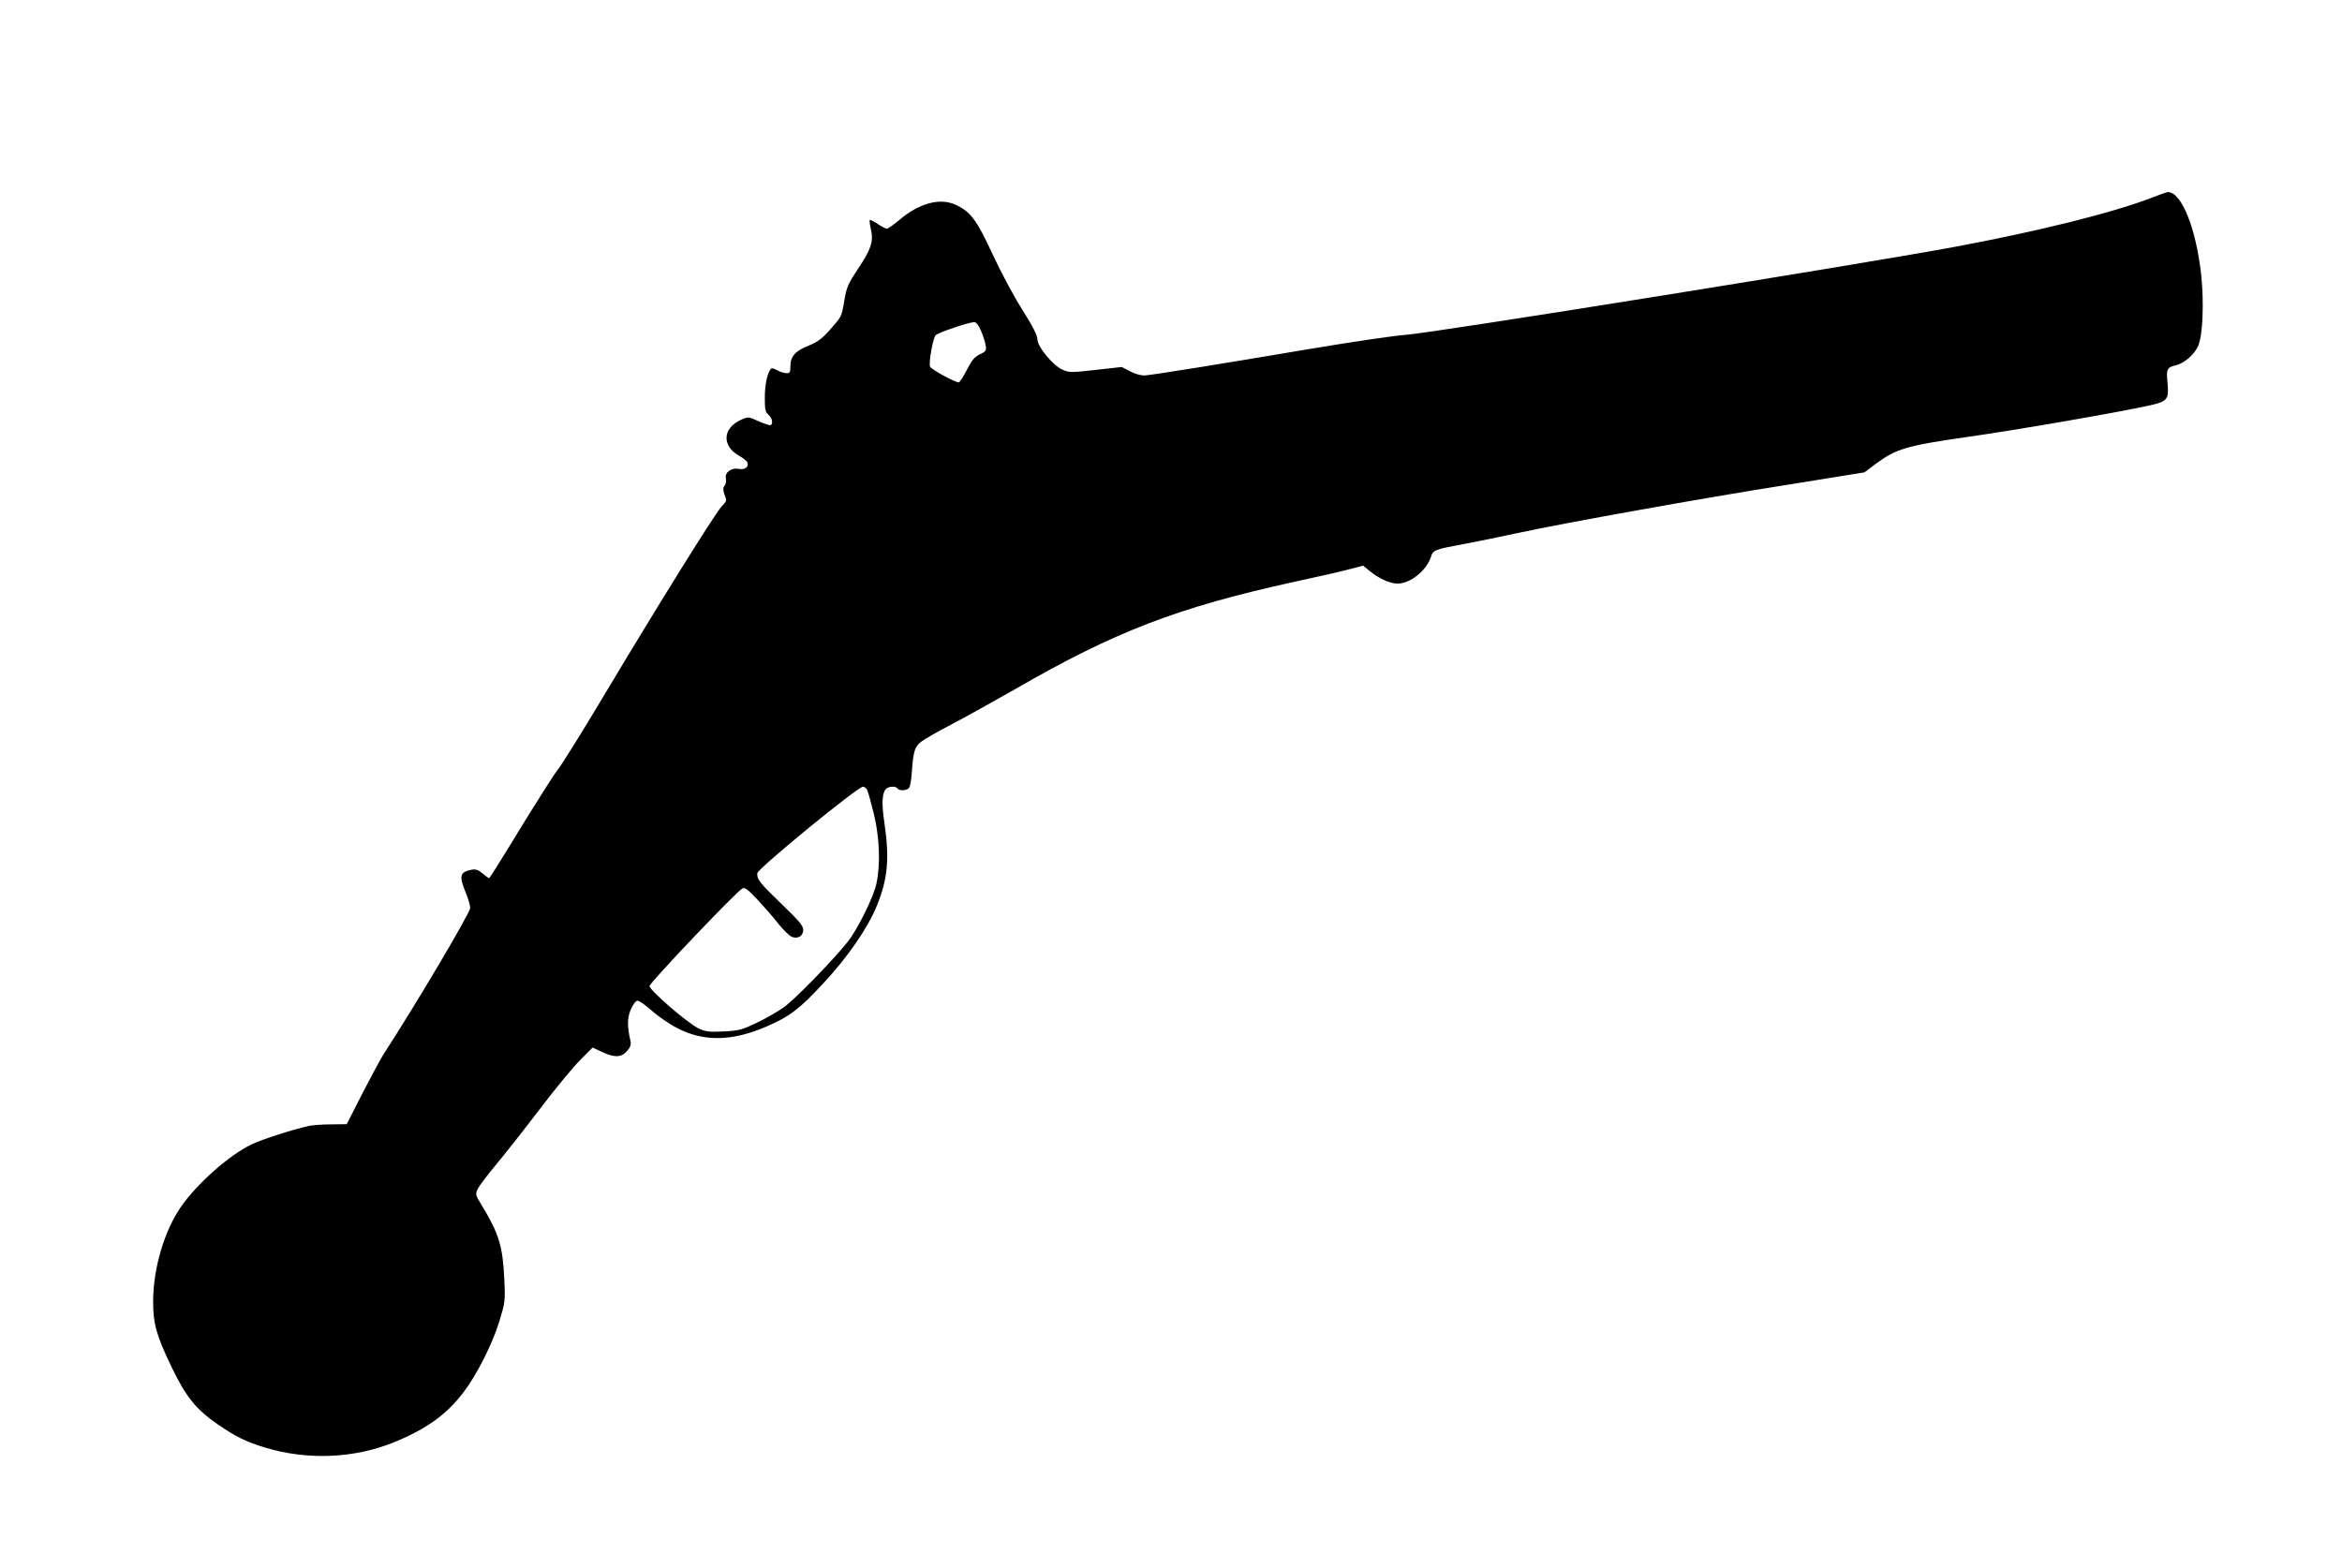
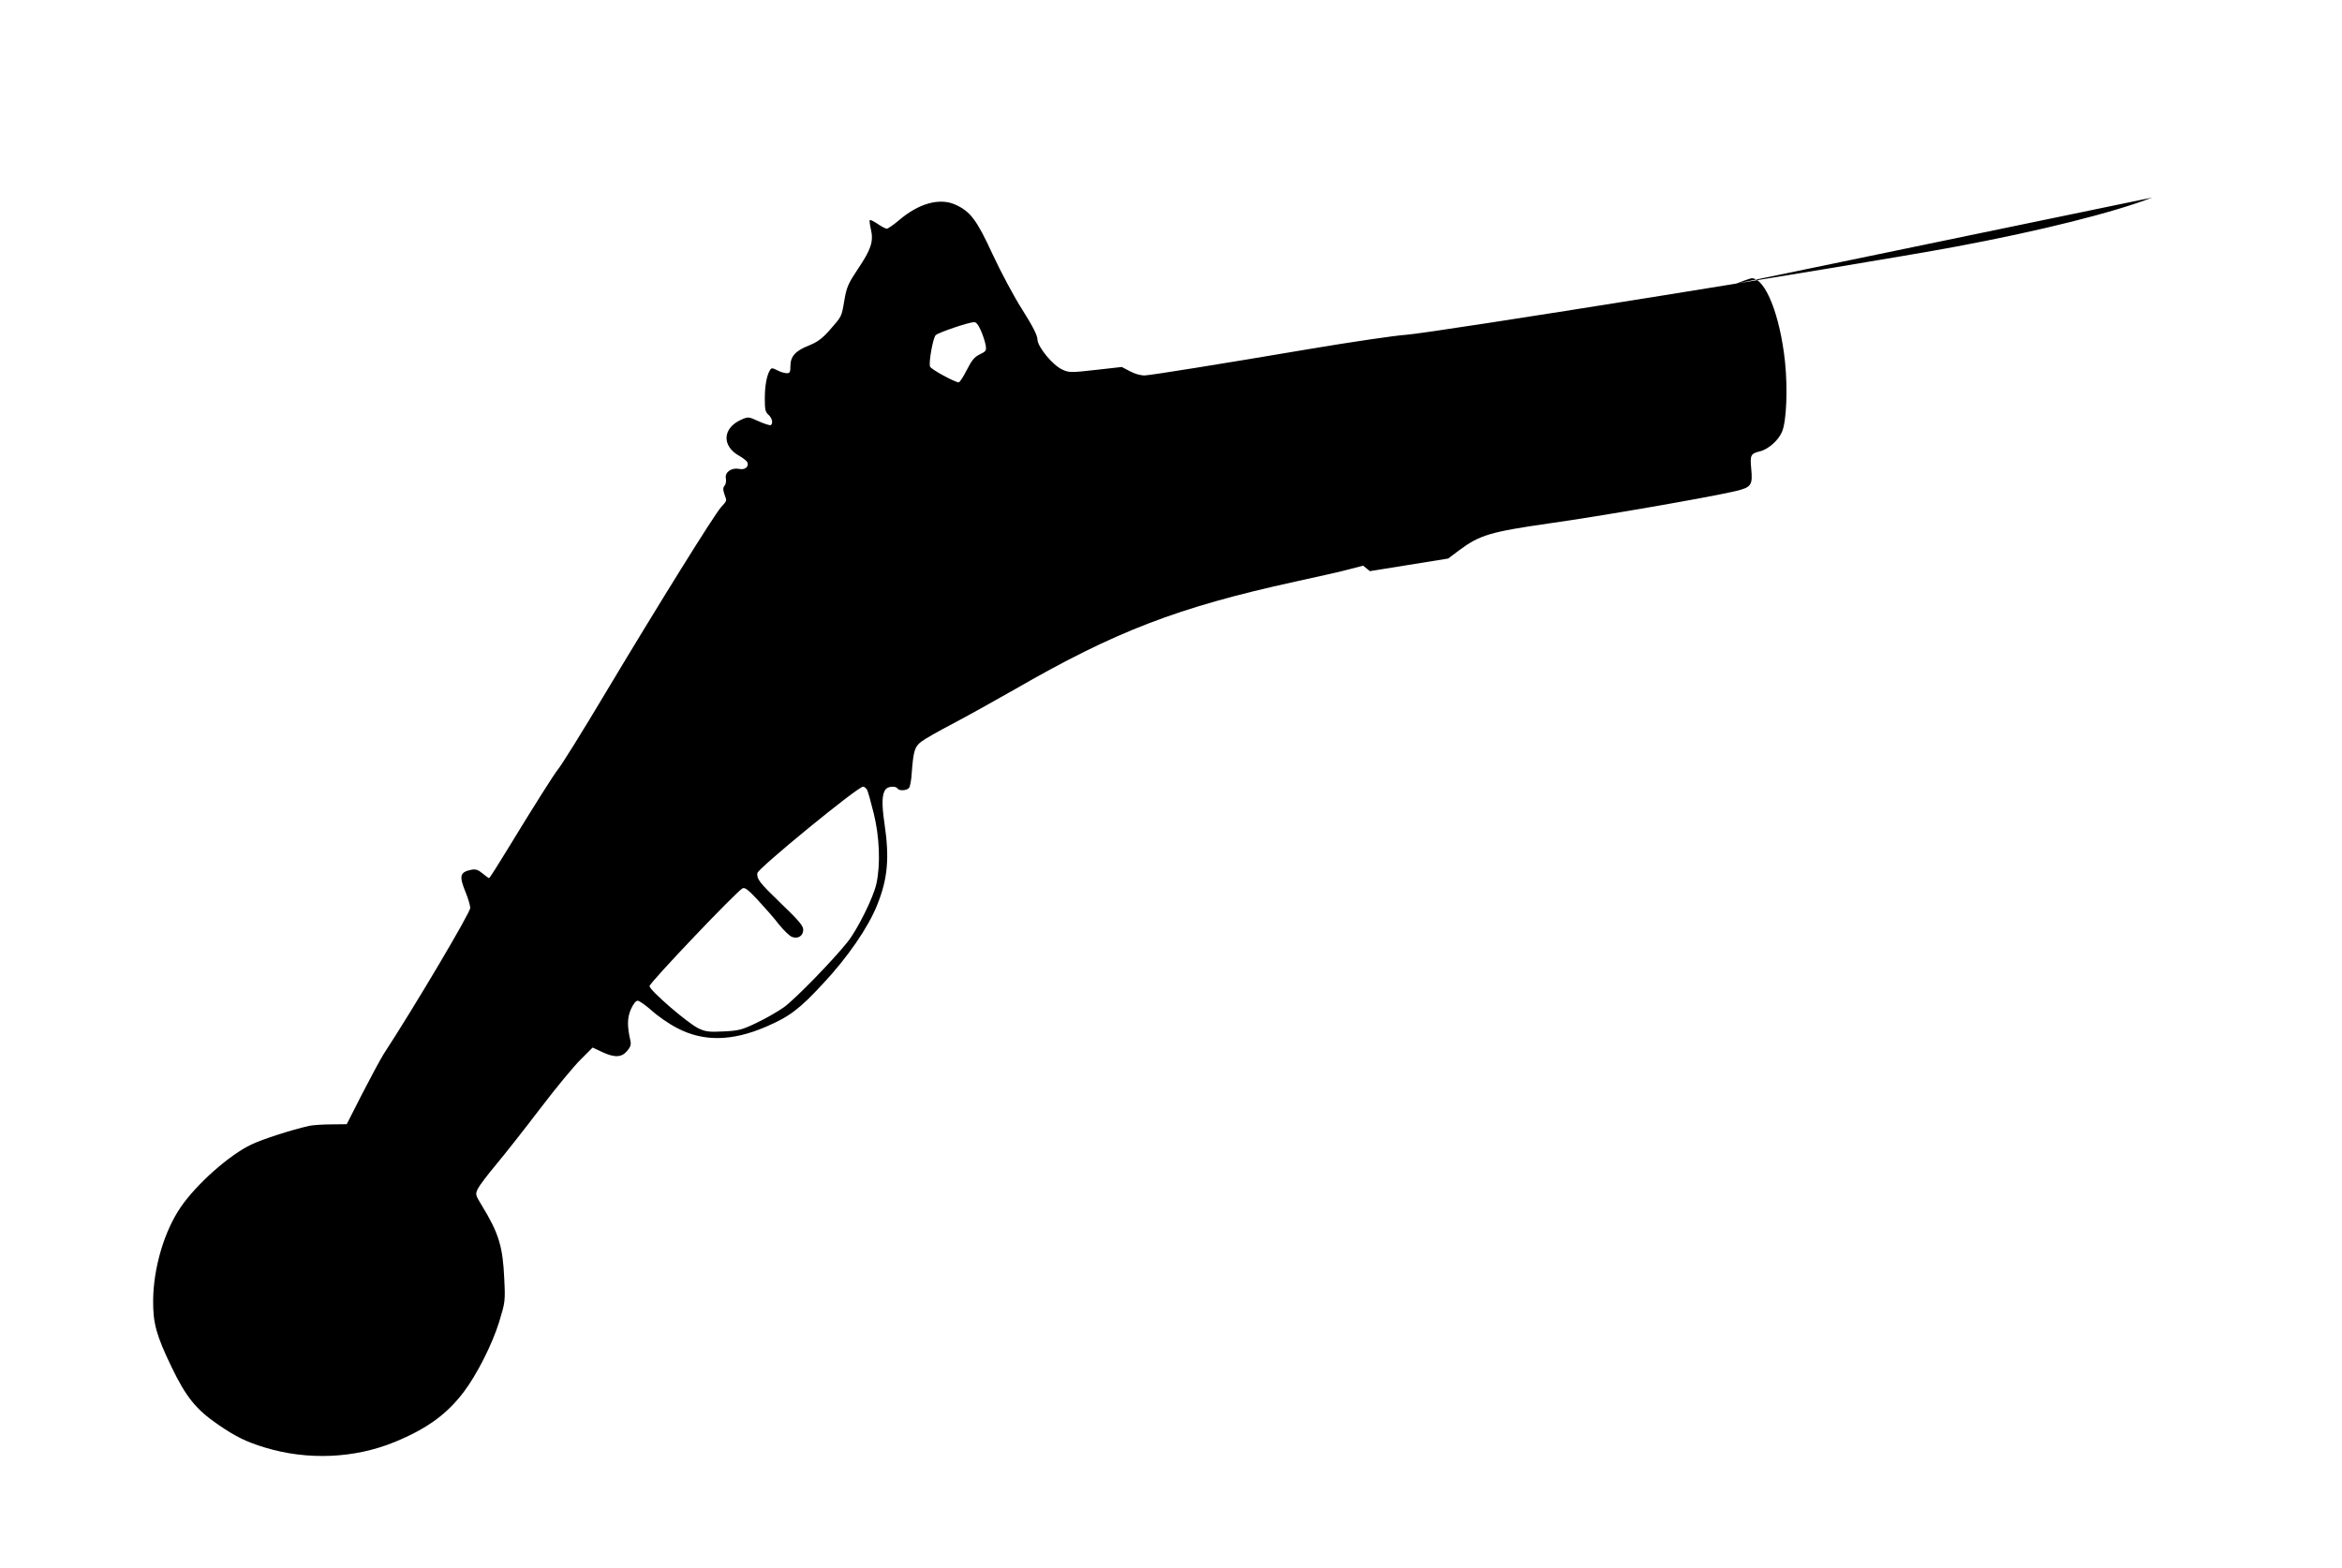
<svg xmlns="http://www.w3.org/2000/svg" version="1.0" width="1280pt" height="857pt" viewBox="0 0 1280 857" preserveAspectRatio="xMidYMid meet">
  <g transform="translate(0,857) scale(0.1,-0.1)" fill="#000000" stroke="none">
-     <path d="M11762 7490 c-208 -81 -615 -183 -1077 -269 -533 -99 -2862 -472 -3000 -481 -60 -4 -299 -39 -530 -78 -503 -85 -847 -140 -896 -144 -24 -1 -53 7 -82 22 l-46 24 -143 -16 c-132 -15 -146 -15 -180 1 -53 22 -138 126 -138 166 0 21 -25 71 -82 161 -46 72 -119 209 -163 304 -87 189 -122 235 -205 272 -86 38 -200 6 -308 -87 -30 -25 -59 -45 -65 -45 -7 0 -30 12 -50 26 -21 14 -41 24 -43 21 -3 -2 0 -26 6 -51 15 -66 1 -109 -71 -216 -52 -78 -62 -99 -74 -170 -16 -94 -13 -87 -81 -165 -42 -47 -67 -65 -114 -84 -73 -29 -100 -59 -100 -112 0 -33 -3 -39 -20 -39 -12 0 -35 7 -52 16 -25 13 -32 14 -39 2 -18 -28 -29 -85 -29 -156 0 -60 3 -75 20 -89 20 -18 27 -48 12 -57 -4 -2 -34 7 -65 21 -57 26 -57 26 -98 8 -100 -46 -105 -142 -10 -196 22 -12 43 -29 46 -37 9 -24 -14 -42 -46 -35 -41 8 -78 -18 -72 -51 3 -15 0 -33 -7 -41 -9 -11 -9 -22 -1 -46 14 -40 16 -33 -18 -71 -40 -46 -338 -525 -635 -1021 -116 -195 -240 -394 -256 -412 -19 -22 -136 -207 -279 -442 -51 -84 -95 -153 -98 -153 -3 0 -19 12 -36 26 -24 20 -37 24 -60 20 -64 -13 -69 -33 -32 -124 14 -34 25 -72 25 -85 0 -26 -300 -533 -474 -800 -17 -27 -69 -124 -116 -215 l-85 -167 -85 -1 c-47 0 -101 -4 -120 -8 -97 -22 -253 -72 -316 -102 -119 -56 -299 -215 -386 -342 -90 -131 -150 -333 -151 -512 -1 -124 18 -191 102 -365 77 -160 133 -230 253 -312 96 -66 155 -95 258 -126 232 -70 487 -59 705 30 178 73 287 152 380 275 72 95 156 262 193 382 33 108 34 114 28 236 -8 178 -30 249 -124 403 -34 56 -35 59 -20 90 9 18 54 77 100 132 46 55 154 192 240 305 86 113 186 234 222 269 l65 65 51 -24 c68 -32 107 -31 137 5 18 20 23 35 19 54 -19 82 -18 128 2 174 13 29 27 47 37 47 9 0 44 -25 77 -54 33 -30 96 -74 140 -96 143 -75 300 -72 485 8 128 55 182 96 310 234 135 144 248 308 297 431 58 144 68 256 40 446 -16 108 -14 162 7 187 13 16 55 19 64 4 9 -14 51 -12 63 3 6 6 13 44 15 82 9 120 16 143 52 171 18 14 95 58 172 98 76 40 229 125 341 189 548 316 888 447 1532 588 124 27 258 57 297 68 l73 19 37 -30 c50 -41 110 -68 151 -68 69 0 157 70 182 144 13 41 17 42 200 76 63 12 186 37 273 56 254 55 1006 190 1469 263 l428 69 61 46 c112 83 171 100 490 146 273 38 866 141 1017 176 89 21 97 32 88 125 -7 73 -2 81 48 93 46 11 102 61 121 108 24 58 31 234 16 380 -27 256 -108 460 -183 458 -7 -1 -46 -14 -86 -30z m-6401 -727 c12 -27 23 -62 26 -80 5 -29 2 -34 -32 -50 -29 -14 -44 -32 -71 -85 -19 -38 -39 -68 -44 -68 -21 0 -151 71 -157 86 -8 23 16 157 31 172 14 14 178 70 209 71 12 1 24 -14 38 -46z m-622 -2510 c5 -10 21 -67 36 -128 32 -128 38 -280 15 -385 -16 -75 -103 -250 -157 -318 -81 -102 -290 -316 -349 -358 -34 -24 -102 -63 -151 -86 -79 -38 -97 -42 -180 -46 -79 -4 -98 -1 -136 17 -61 30 -267 208 -267 231 0 18 471 513 508 534 13 7 31 -7 85 -65 38 -41 90 -100 115 -133 26 -32 57 -62 70 -67 33 -13 62 5 62 39 0 22 -25 51 -125 147 -115 111 -129 130 -126 162 2 25 549 473 578 473 7 0 16 -8 22 -17z" />
+     <path d="M11762 7490 c-208 -81 -615 -183 -1077 -269 -533 -99 -2862 -472 -3000 -481 -60 -4 -299 -39 -530 -78 -503 -85 -847 -140 -896 -144 -24 -1 -53 7 -82 22 l-46 24 -143 -16 c-132 -15 -146 -15 -180 1 -53 22 -138 126 -138 166 0 21 -25 71 -82 161 -46 72 -119 209 -163 304 -87 189 -122 235 -205 272 -86 38 -200 6 -308 -87 -30 -25 -59 -45 -65 -45 -7 0 -30 12 -50 26 -21 14 -41 24 -43 21 -3 -2 0 -26 6 -51 15 -66 1 -109 -71 -216 -52 -78 -62 -99 -74 -170 -16 -94 -13 -87 -81 -165 -42 -47 -67 -65 -114 -84 -73 -29 -100 -59 -100 -112 0 -33 -3 -39 -20 -39 -12 0 -35 7 -52 16 -25 13 -32 14 -39 2 -18 -28 -29 -85 -29 -156 0 -60 3 -75 20 -89 20 -18 27 -48 12 -57 -4 -2 -34 7 -65 21 -57 26 -57 26 -98 8 -100 -46 -105 -142 -10 -196 22 -12 43 -29 46 -37 9 -24 -14 -42 -46 -35 -41 8 -78 -18 -72 -51 3 -15 0 -33 -7 -41 -9 -11 -9 -22 -1 -46 14 -40 16 -33 -18 -71 -40 -46 -338 -525 -635 -1021 -116 -195 -240 -394 -256 -412 -19 -22 -136 -207 -279 -442 -51 -84 -95 -153 -98 -153 -3 0 -19 12 -36 26 -24 20 -37 24 -60 20 -64 -13 -69 -33 -32 -124 14 -34 25 -72 25 -85 0 -26 -300 -533 -474 -800 -17 -27 -69 -124 -116 -215 l-85 -167 -85 -1 c-47 0 -101 -4 -120 -8 -97 -22 -253 -72 -316 -102 -119 -56 -299 -215 -386 -342 -90 -131 -150 -333 -151 -512 -1 -124 18 -191 102 -365 77 -160 133 -230 253 -312 96 -66 155 -95 258 -126 232 -70 487 -59 705 30 178 73 287 152 380 275 72 95 156 262 193 382 33 108 34 114 28 236 -8 178 -30 249 -124 403 -34 56 -35 59 -20 90 9 18 54 77 100 132 46 55 154 192 240 305 86 113 186 234 222 269 l65 65 51 -24 c68 -32 107 -31 137 5 18 20 23 35 19 54 -19 82 -18 128 2 174 13 29 27 47 37 47 9 0 44 -25 77 -54 33 -30 96 -74 140 -96 143 -75 300 -72 485 8 128 55 182 96 310 234 135 144 248 308 297 431 58 144 68 256 40 446 -16 108 -14 162 7 187 13 16 55 19 64 4 9 -14 51 -12 63 3 6 6 13 44 15 82 9 120 16 143 52 171 18 14 95 58 172 98 76 40 229 125 341 189 548 316 888 447 1532 588 124 27 258 57 297 68 l73 19 37 -30 l428 69 61 46 c112 83 171 100 490 146 273 38 866 141 1017 176 89 21 97 32 88 125 -7 73 -2 81 48 93 46 11 102 61 121 108 24 58 31 234 16 380 -27 256 -108 460 -183 458 -7 -1 -46 -14 -86 -30z m-6401 -727 c12 -27 23 -62 26 -80 5 -29 2 -34 -32 -50 -29 -14 -44 -32 -71 -85 -19 -38 -39 -68 -44 -68 -21 0 -151 71 -157 86 -8 23 16 157 31 172 14 14 178 70 209 71 12 1 24 -14 38 -46z m-622 -2510 c5 -10 21 -67 36 -128 32 -128 38 -280 15 -385 -16 -75 -103 -250 -157 -318 -81 -102 -290 -316 -349 -358 -34 -24 -102 -63 -151 -86 -79 -38 -97 -42 -180 -46 -79 -4 -98 -1 -136 17 -61 30 -267 208 -267 231 0 18 471 513 508 534 13 7 31 -7 85 -65 38 -41 90 -100 115 -133 26 -32 57 -62 70 -67 33 -13 62 5 62 39 0 22 -25 51 -125 147 -115 111 -129 130 -126 162 2 25 549 473 578 473 7 0 16 -8 22 -17z" />
  </g>
</svg>